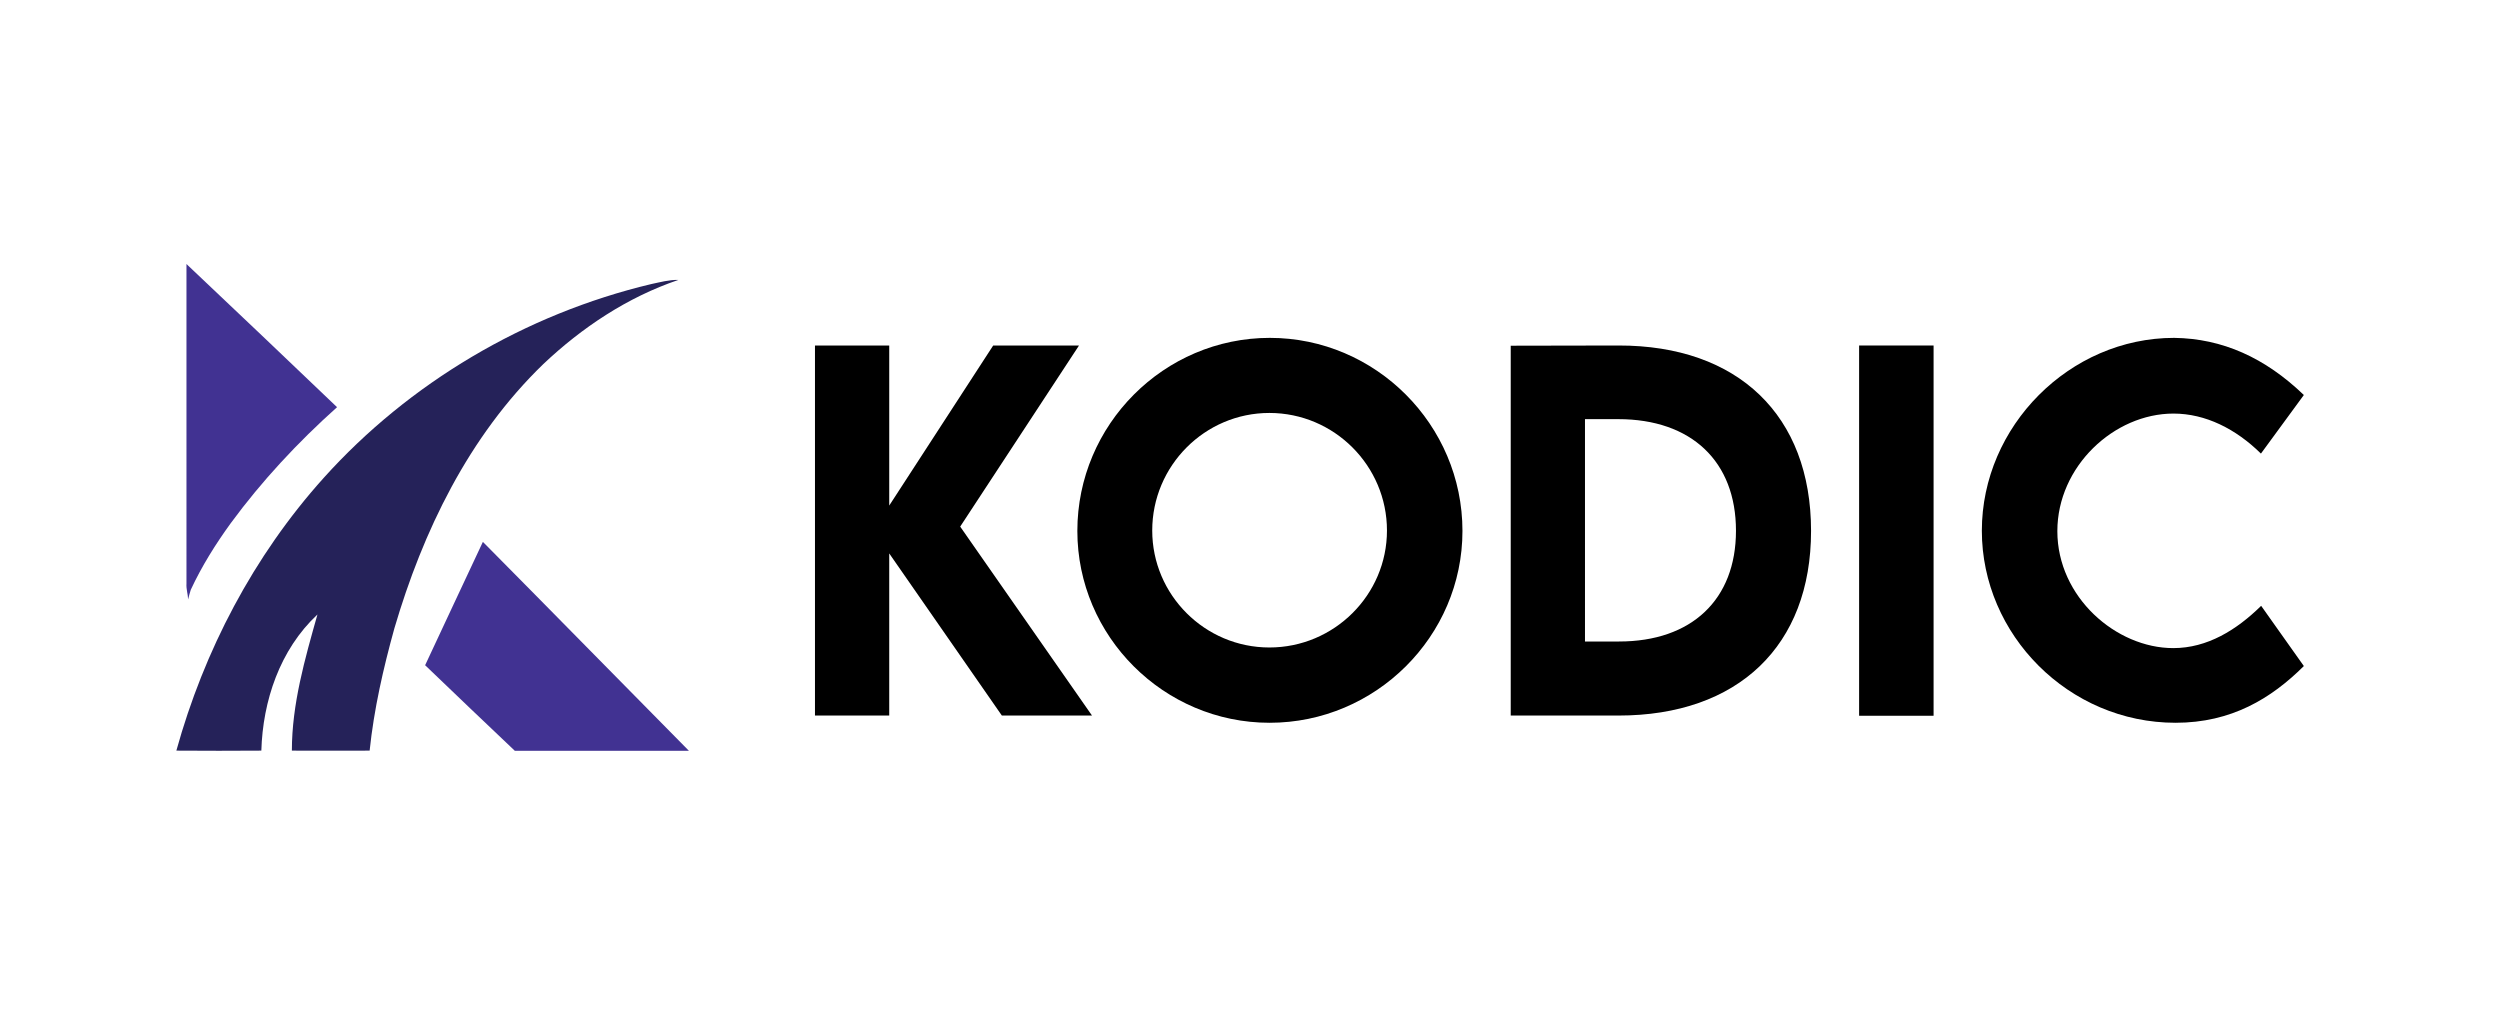
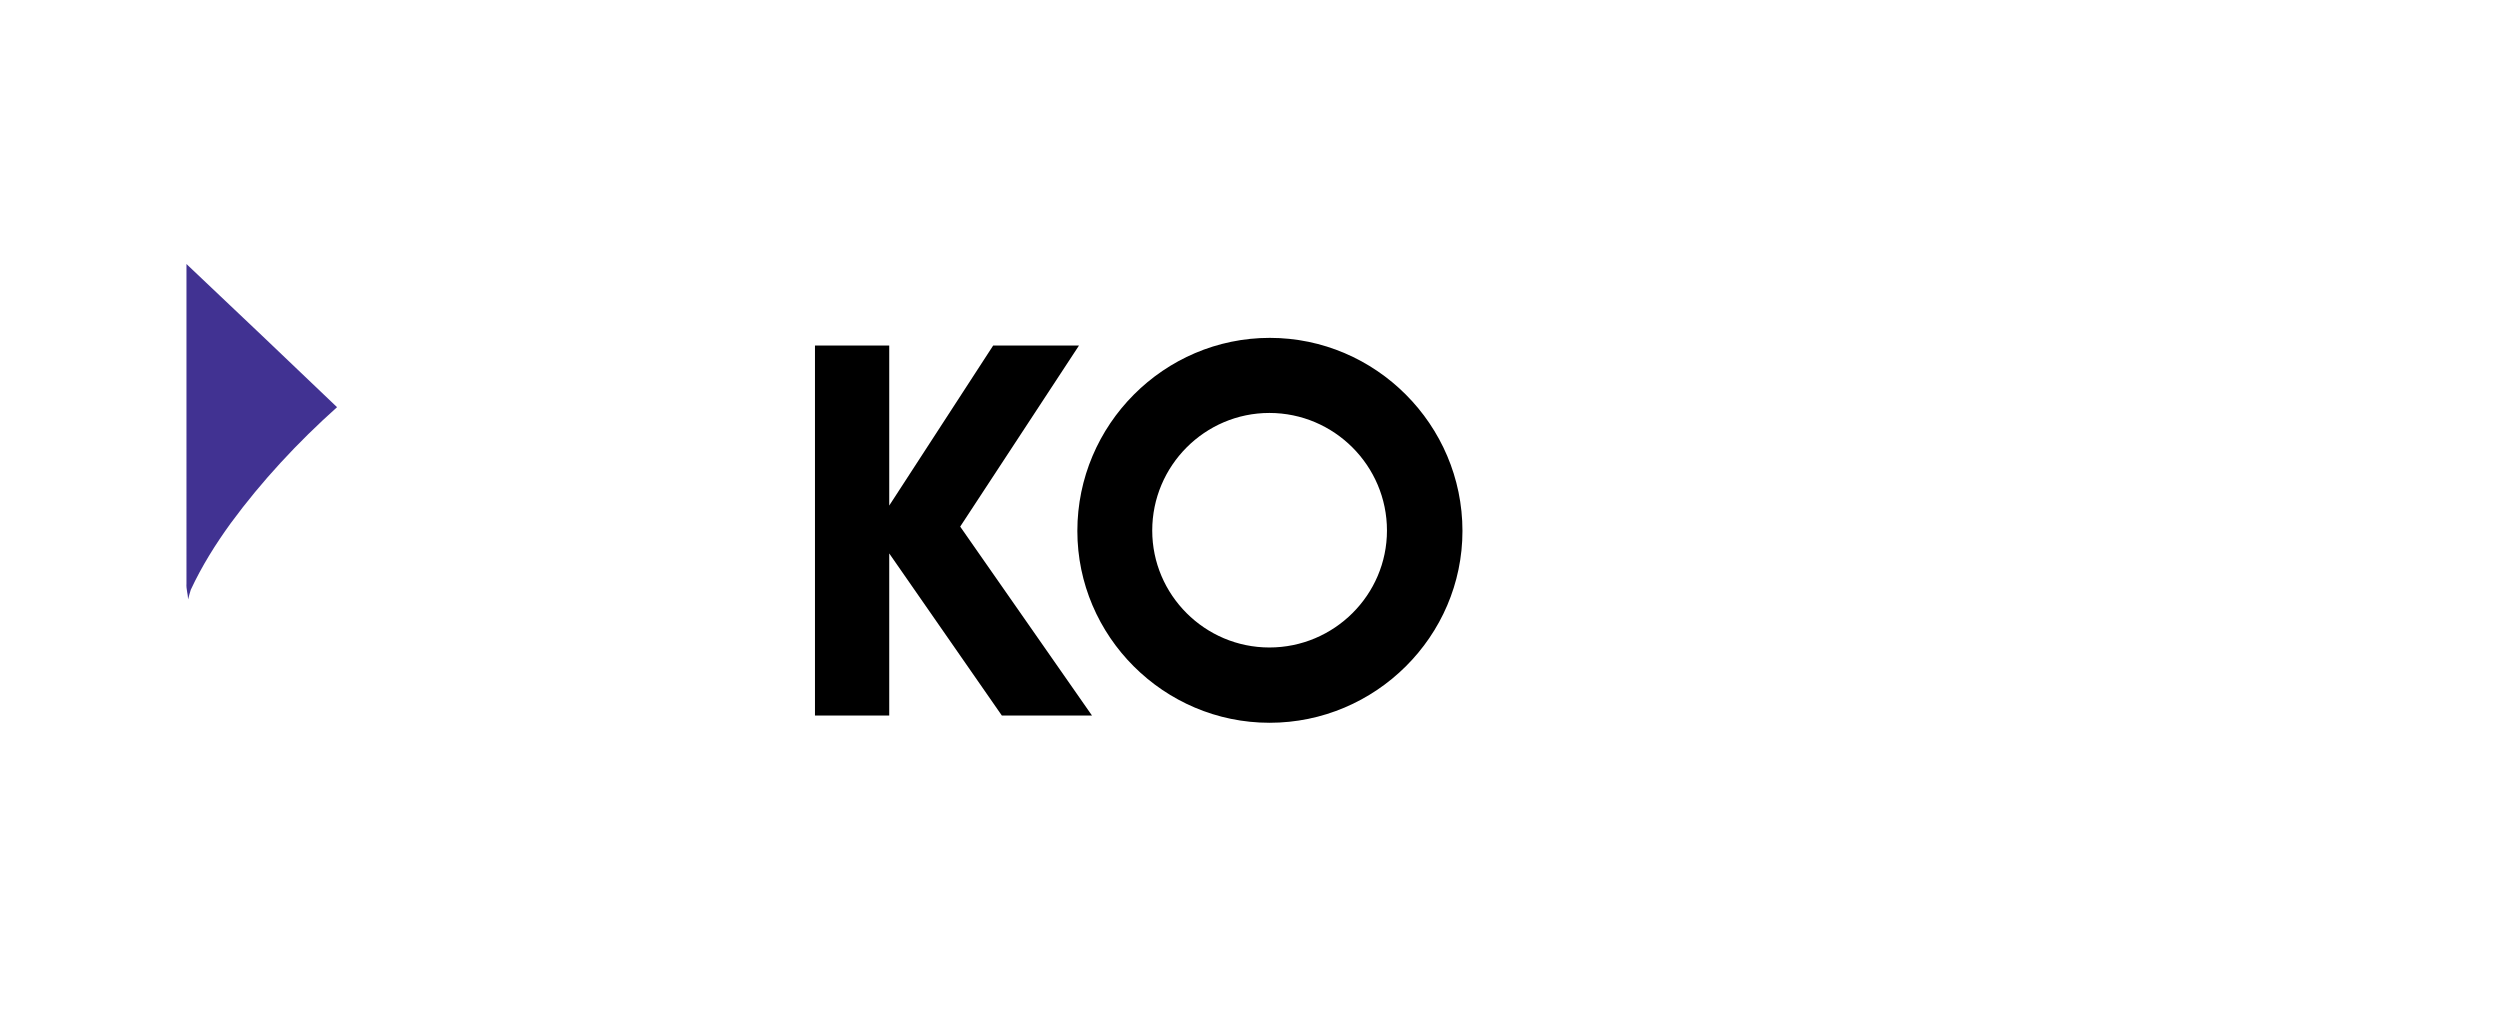
<svg xmlns="http://www.w3.org/2000/svg" id="Layer_1" x="0px" y="0px" viewBox="0 0 1212 492" style="enable-background:new 0 0 1212 492;" xml:space="preserve">
  <style type="text/css"> .st0{fill:#413292;} .st1{fill:#252259;} </style>
  <g>
    <path class="st0" d="M90.4,128c24.4,23.1,48.8,46.2,73,69.4c-19.1,17.1-36.5,35.8-51.5,56.2c-7.4,10.2-14.1,20.9-19.4,32.3 c-0.5,1.5-0.9,3.1-1.3,4.7c-0.1-2.6-1-5.1-0.8-7.7C90.4,231.2,90.4,179.6,90.4,128z" />
-     <path class="st0" d="M206.1,322.5c9.3-20,18.7-39.9,28-59.8c33.4,33.7,66.6,67.6,99.9,101.3c-28.2,0-56.3,0-84.4,0 C235.1,350.2,220.5,336.4,206.1,322.5z" />
  </g>
  <g>
-     <path class="st1" d="M315.8,137.7c4.3-0.9,8.6-2.1,13.1-2c-24.8,8.4-46.9,23.2-65.5,40.8c-36.3,35.1-58.4,81.2-72.2,128.1 c-5.4,19.5-9.9,39.2-12,59.3c-12.6,0.1-25.2,0-37.7,0c0-22.5,6.3-44.4,12.4-66c-18.3,17.1-26.5,42-27.2,66 c-13.7,0.1-27.5,0.1-41.2,0c13.4-48.3,37.3-94.3,71.5-132.3C198.2,185.8,254.4,152.3,315.8,137.7z" />
-   </g>
+     </g>
  <g>
    <path d="M485.7,346.9l-54.6-78.6v78.6h-36V167.5h36v77.6l50.4-77.6h41.6l-57.6,87.8l63.9,91.6H485.7z" />
    <path d="M522.3,257.4c0-51.5,42-93.6,93.3-93.6s93.4,42.1,93.4,93.6c0,51.1-42.1,93-93.5,93C564.2,350.4,522.3,308.5,522.3,257.4z M672.4,257.2c0-31.4-25.6-57-57-57c-31.3,0-56.8,25.6-56.8,57c0,31.2,25.5,56.7,56.8,56.7C646.8,313.9,672.4,288.4,672.4,257.2z" />
-     <path d="M878,257.4c0,55.7-35.4,89.5-93.4,89.5h-52.2V167.6l52.2-0.1C842.6,167.4,878,201.4,878,257.4z M841.6,257.3 c0-33.6-21.6-54.1-57.1-54.1h-16.1V311h16.5C820.1,311,841.6,290.7,841.6,257.3z" />
-     <path d="M901.3,167.5h36.1v179.5h-36.1V167.5z" />
-     <path d="M960.8,257.3c0-50.7,42.6-93.5,93.2-93.5c23.4,0.3,44.1,9.6,62.9,27.7l-20.8,28.4c-12.2-12-26.9-19.4-42.4-19.4 c-28.8,0-56.3,25.6-56.3,57c0,32,28.5,56.7,56.2,56.7c16.5,0,30.7-8.8,42.6-20.5l20.7,29.2c-15.8,15.7-35.1,27.5-62.2,27.5 C1002.9,350.4,960.8,307.7,960.8,257.3z" />
  </g>
</svg>